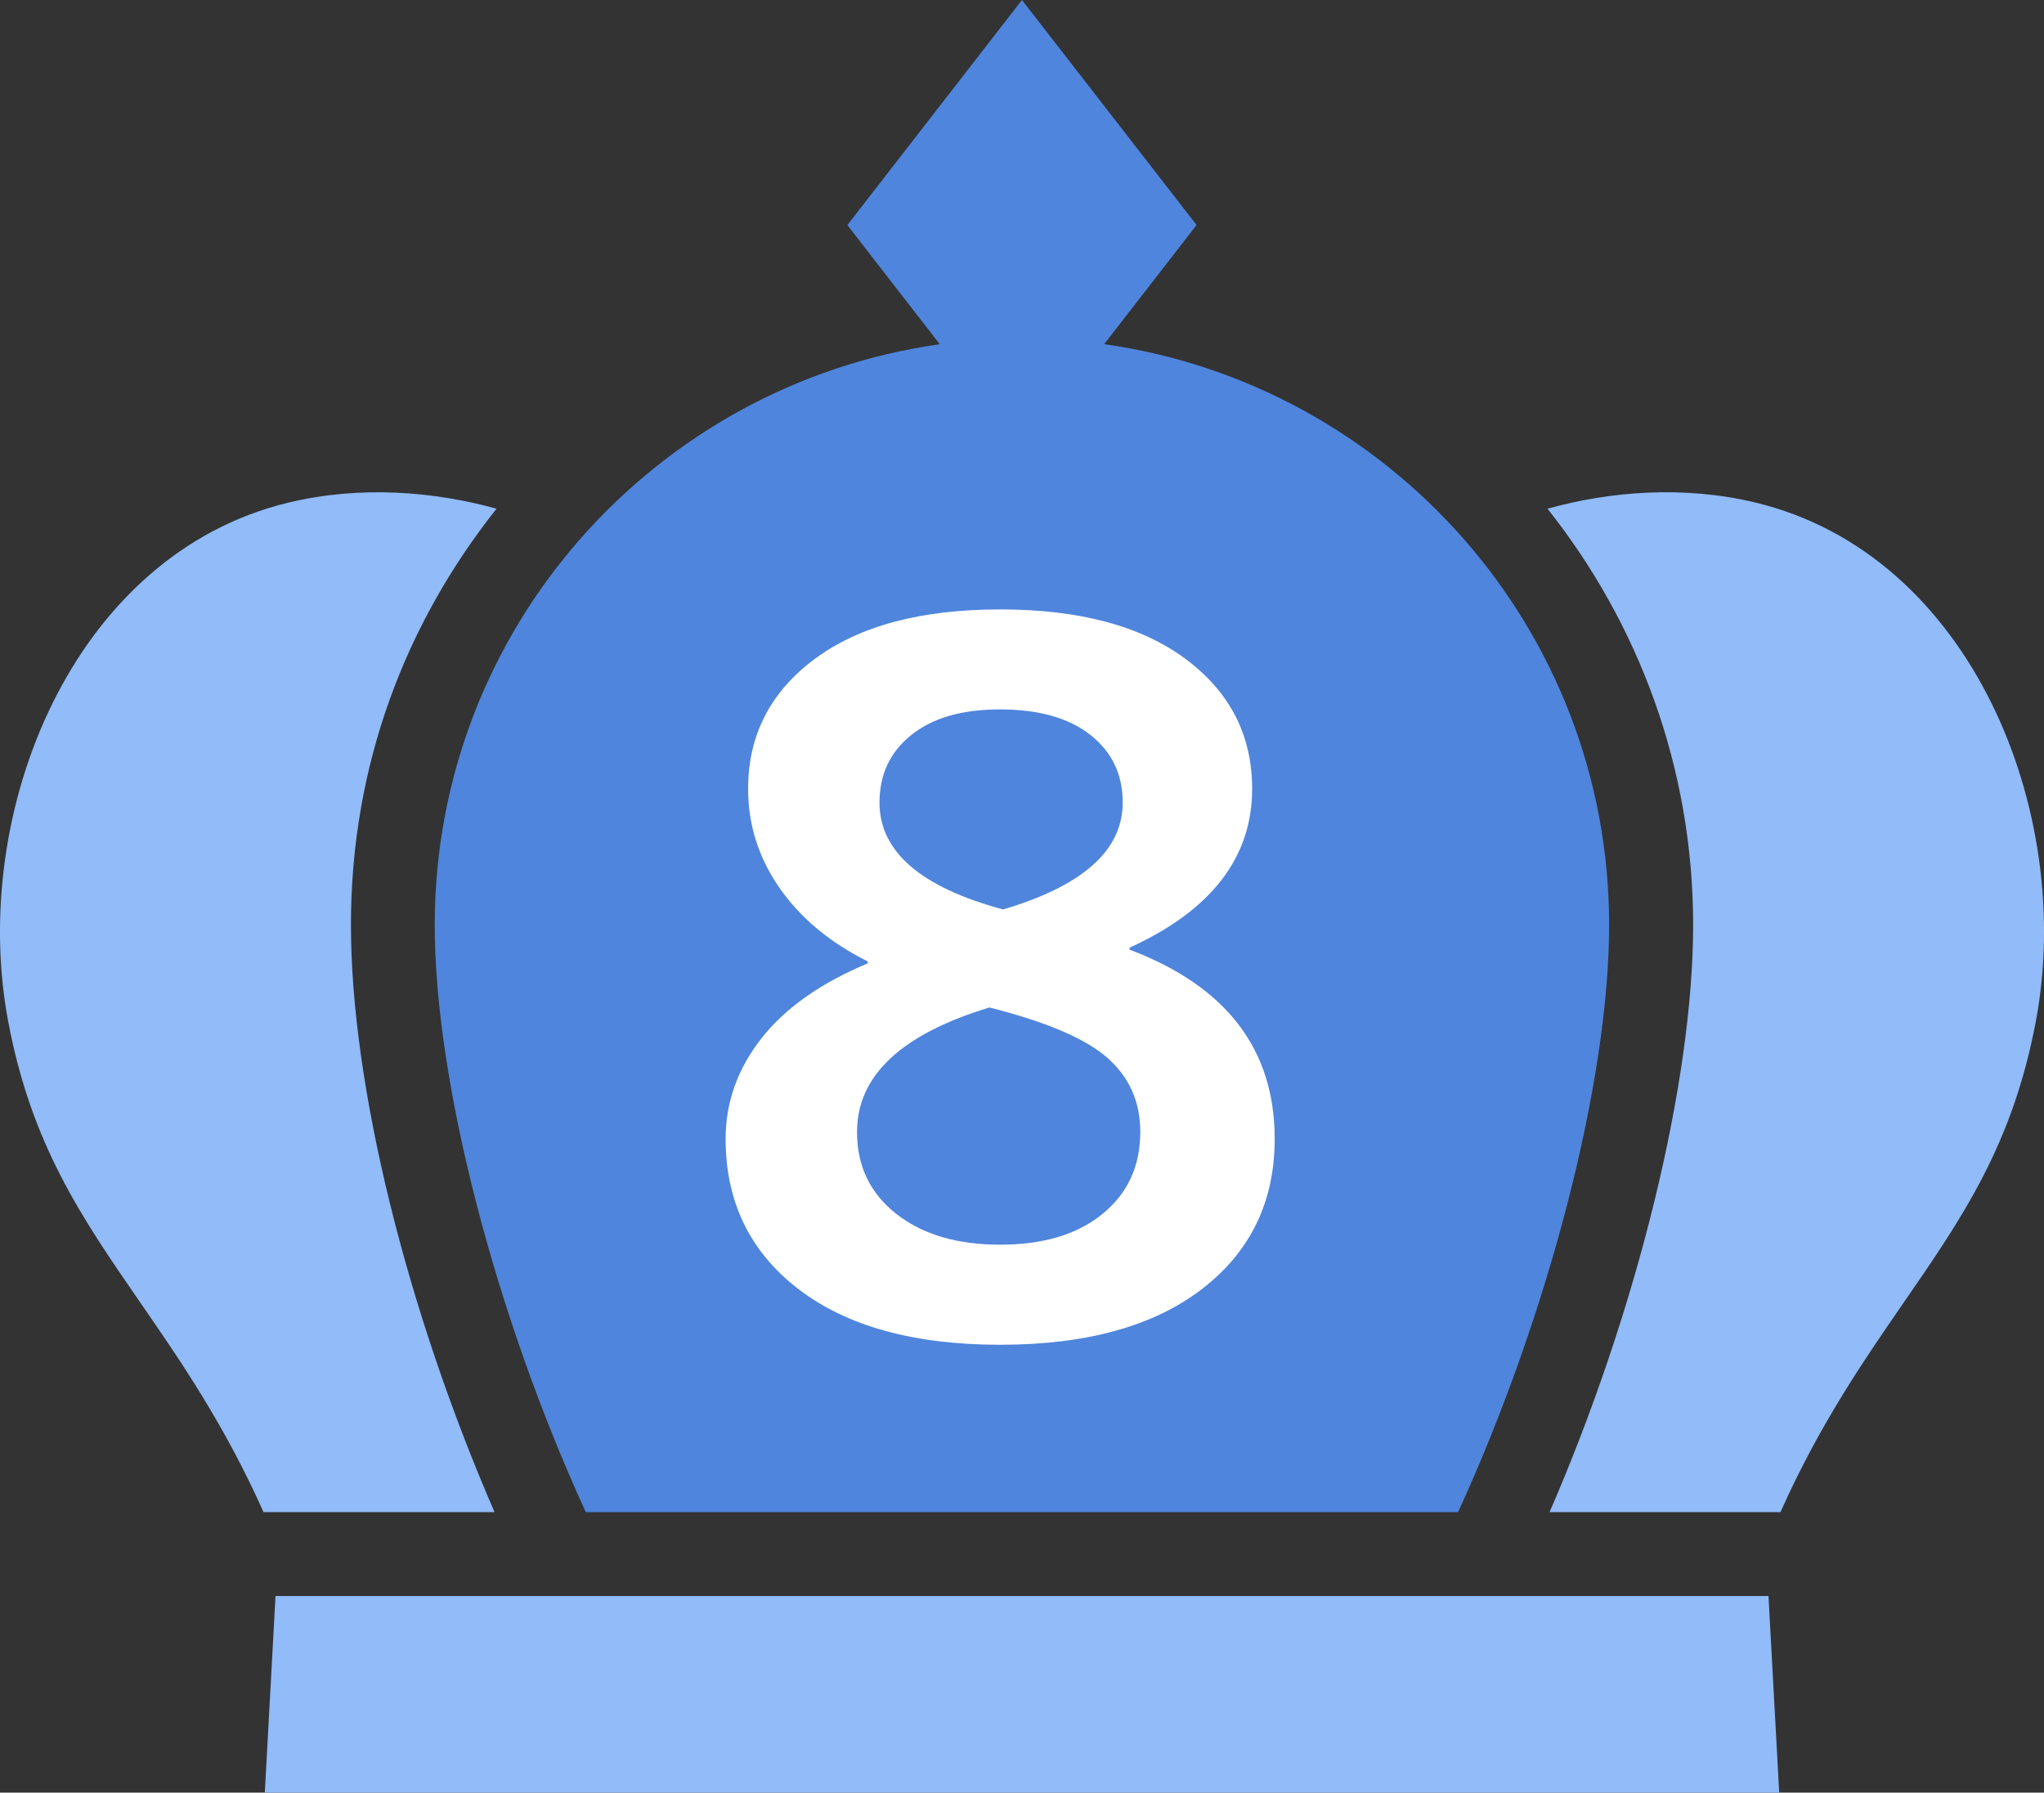
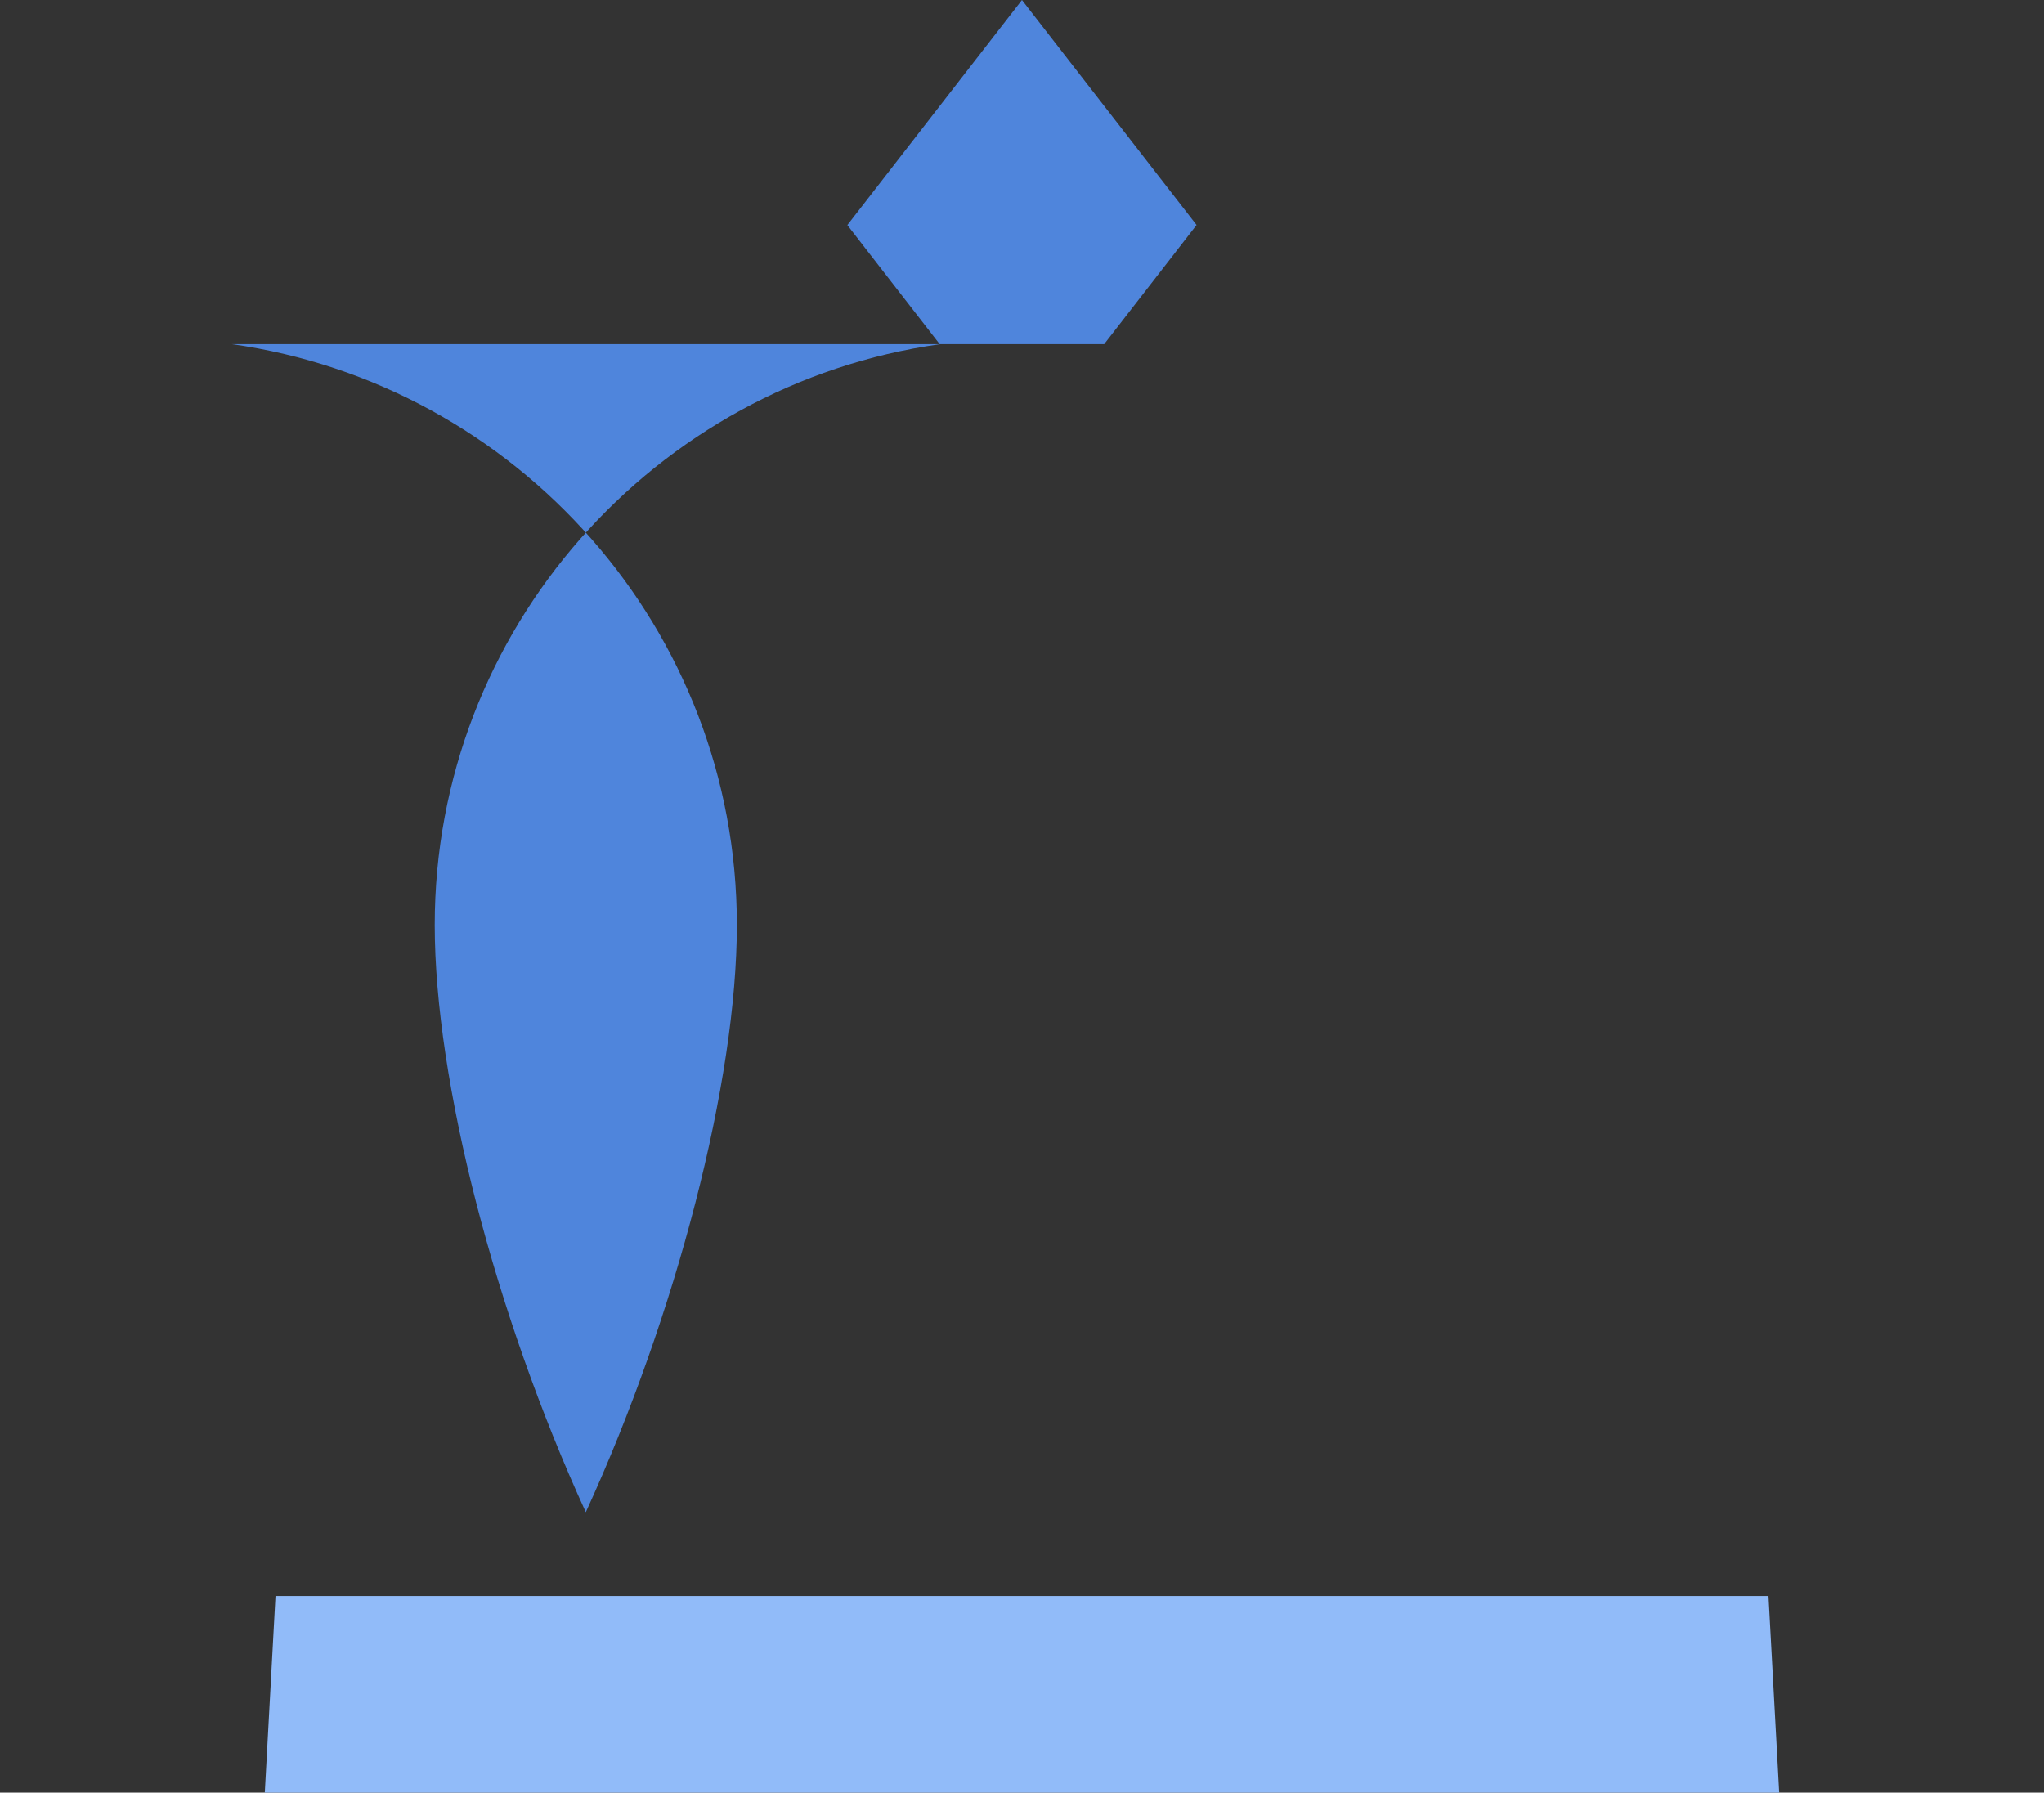
<svg xmlns="http://www.w3.org/2000/svg" id="_レイヤー_2" data-name="レイヤー 2" viewBox="0 0 271.01 237.68">
  <rect x="0" y="0" width="271.01" height="237.68" fill="#333333" stroke="none" />
  <defs>
    <style>
      .cls-1 {
        fill: #4f85dc;
      }

      .cls-1, .cls-2, .cls-3 {
        stroke-width: 0px;
      }

      .cls-2 {
        fill: #91bbf9;
      }

      .cls-3 {
        fill: #fff;
      }
    </style>
  </defs>
  <g id="_レイヤー_1-2" data-name="レイヤー 1">
    <g>
-       <path class="cls-2" d="M205.44,200.49h30.63c5.15-11.57,11.08-20.16,16.37-27.83,7.74-11.22,14.43-20.91,17.5-37.31,5.18-27.66-8.55-61.88-37.24-68.73-9.41-2.25-19.17-1.5-27.52.83,12.05,15.18,19.31,34.34,19.31,55.19s-7.38,51-19.04,77.86Z" />
-       <path class="cls-2" d="M65.84,67.45c-8.36-2.32-18.11-3.08-27.52-.83C9.63,73.47-4.1,107.69,1.07,135.35c3.07,16.4,9.76,26.09,17.5,37.31,5.29,7.66,11.22,16.26,16.37,27.83h30.63c-11.66-26.85-19.04-56.6-19.04-77.86s7.26-40,19.31-55.19Z" />
      <g>
        <polygon class="cls-2" points="172.45 211.61 98.56 211.61 70.63 211.61 36.53 211.61 35.11 237.68 235.9 237.68 234.48 211.61 200.38 211.61 172.45 211.61" />
-         <path class="cls-1" d="M146.4,45.63l7.74-9.98,4.51-5.82L135.5,0l-23.15,29.84,4.51,5.82,7.74,9.98c-37.78,5.33-66.96,37.78-66.96,77,0,20.67,7.98,51.55,20.03,77.86h115.65c12.05-26.31,20.03-57.19,20.03-77.86,0-39.23-29.18-71.68-66.96-77.01Z" />
-         <path class="cls-3" d="M108.04,87.36c5.89-4.38,14.08-6.56,24.57-6.56s18.68,2.19,24.57,6.56c5.89,4.38,8.84,10.12,8.84,17.23,0,9.1-5.42,16.12-16.25,21.06v.26c12.83,4.85,19.24,13.22,19.24,25.09,0,8.32-3.21,14.95-9.62,19.89-6.41,4.94-15.34,7.41-26.78,7.41s-20.37-2.47-26.78-7.41c-6.41-4.94-9.62-11.57-9.62-19.89,0-4.85,1.58-9.29,4.74-13.32,3.16-4.03,7.87-7.34,14.1-9.95v-.26c-5.03-2.51-8.93-5.76-11.7-9.75-2.77-3.99-4.16-8.36-4.16-13.13,0-7.11,2.95-12.85,8.84-17.23ZM131.18,133.58c-11.7,3.55-17.55,9.06-17.55,16.51,0,4.51,1.73,8.12,5.2,10.85,3.47,2.73,8.06,4.09,13.78,4.09s10.25-1.36,13.58-4.09c3.34-2.73,5-6.35,5-10.85,0-3.99-1.45-7.26-4.35-9.82-2.9-2.56-8.12-4.79-15.66-6.69ZM133,120.58c10.57-3.12,15.86-7.84,15.86-14.17,0-3.73-1.43-6.72-4.29-8.97-2.86-2.25-6.85-3.38-11.96-3.38s-8.95,1.13-11.77,3.38c-2.82,2.25-4.23,5.24-4.23,8.97,0,6.5,5.46,11.22,16.38,14.17Z" />
+         <path class="cls-1" d="M146.4,45.63l7.74-9.98,4.51-5.82L135.5,0l-23.15,29.84,4.51,5.82,7.74,9.98c-37.78,5.33-66.96,37.78-66.96,77,0,20.67,7.98,51.55,20.03,77.86c12.05-26.31,20.03-57.19,20.03-77.86,0-39.23-29.18-71.68-66.96-77.01Z" />
      </g>
    </g>
  </g>
</svg>